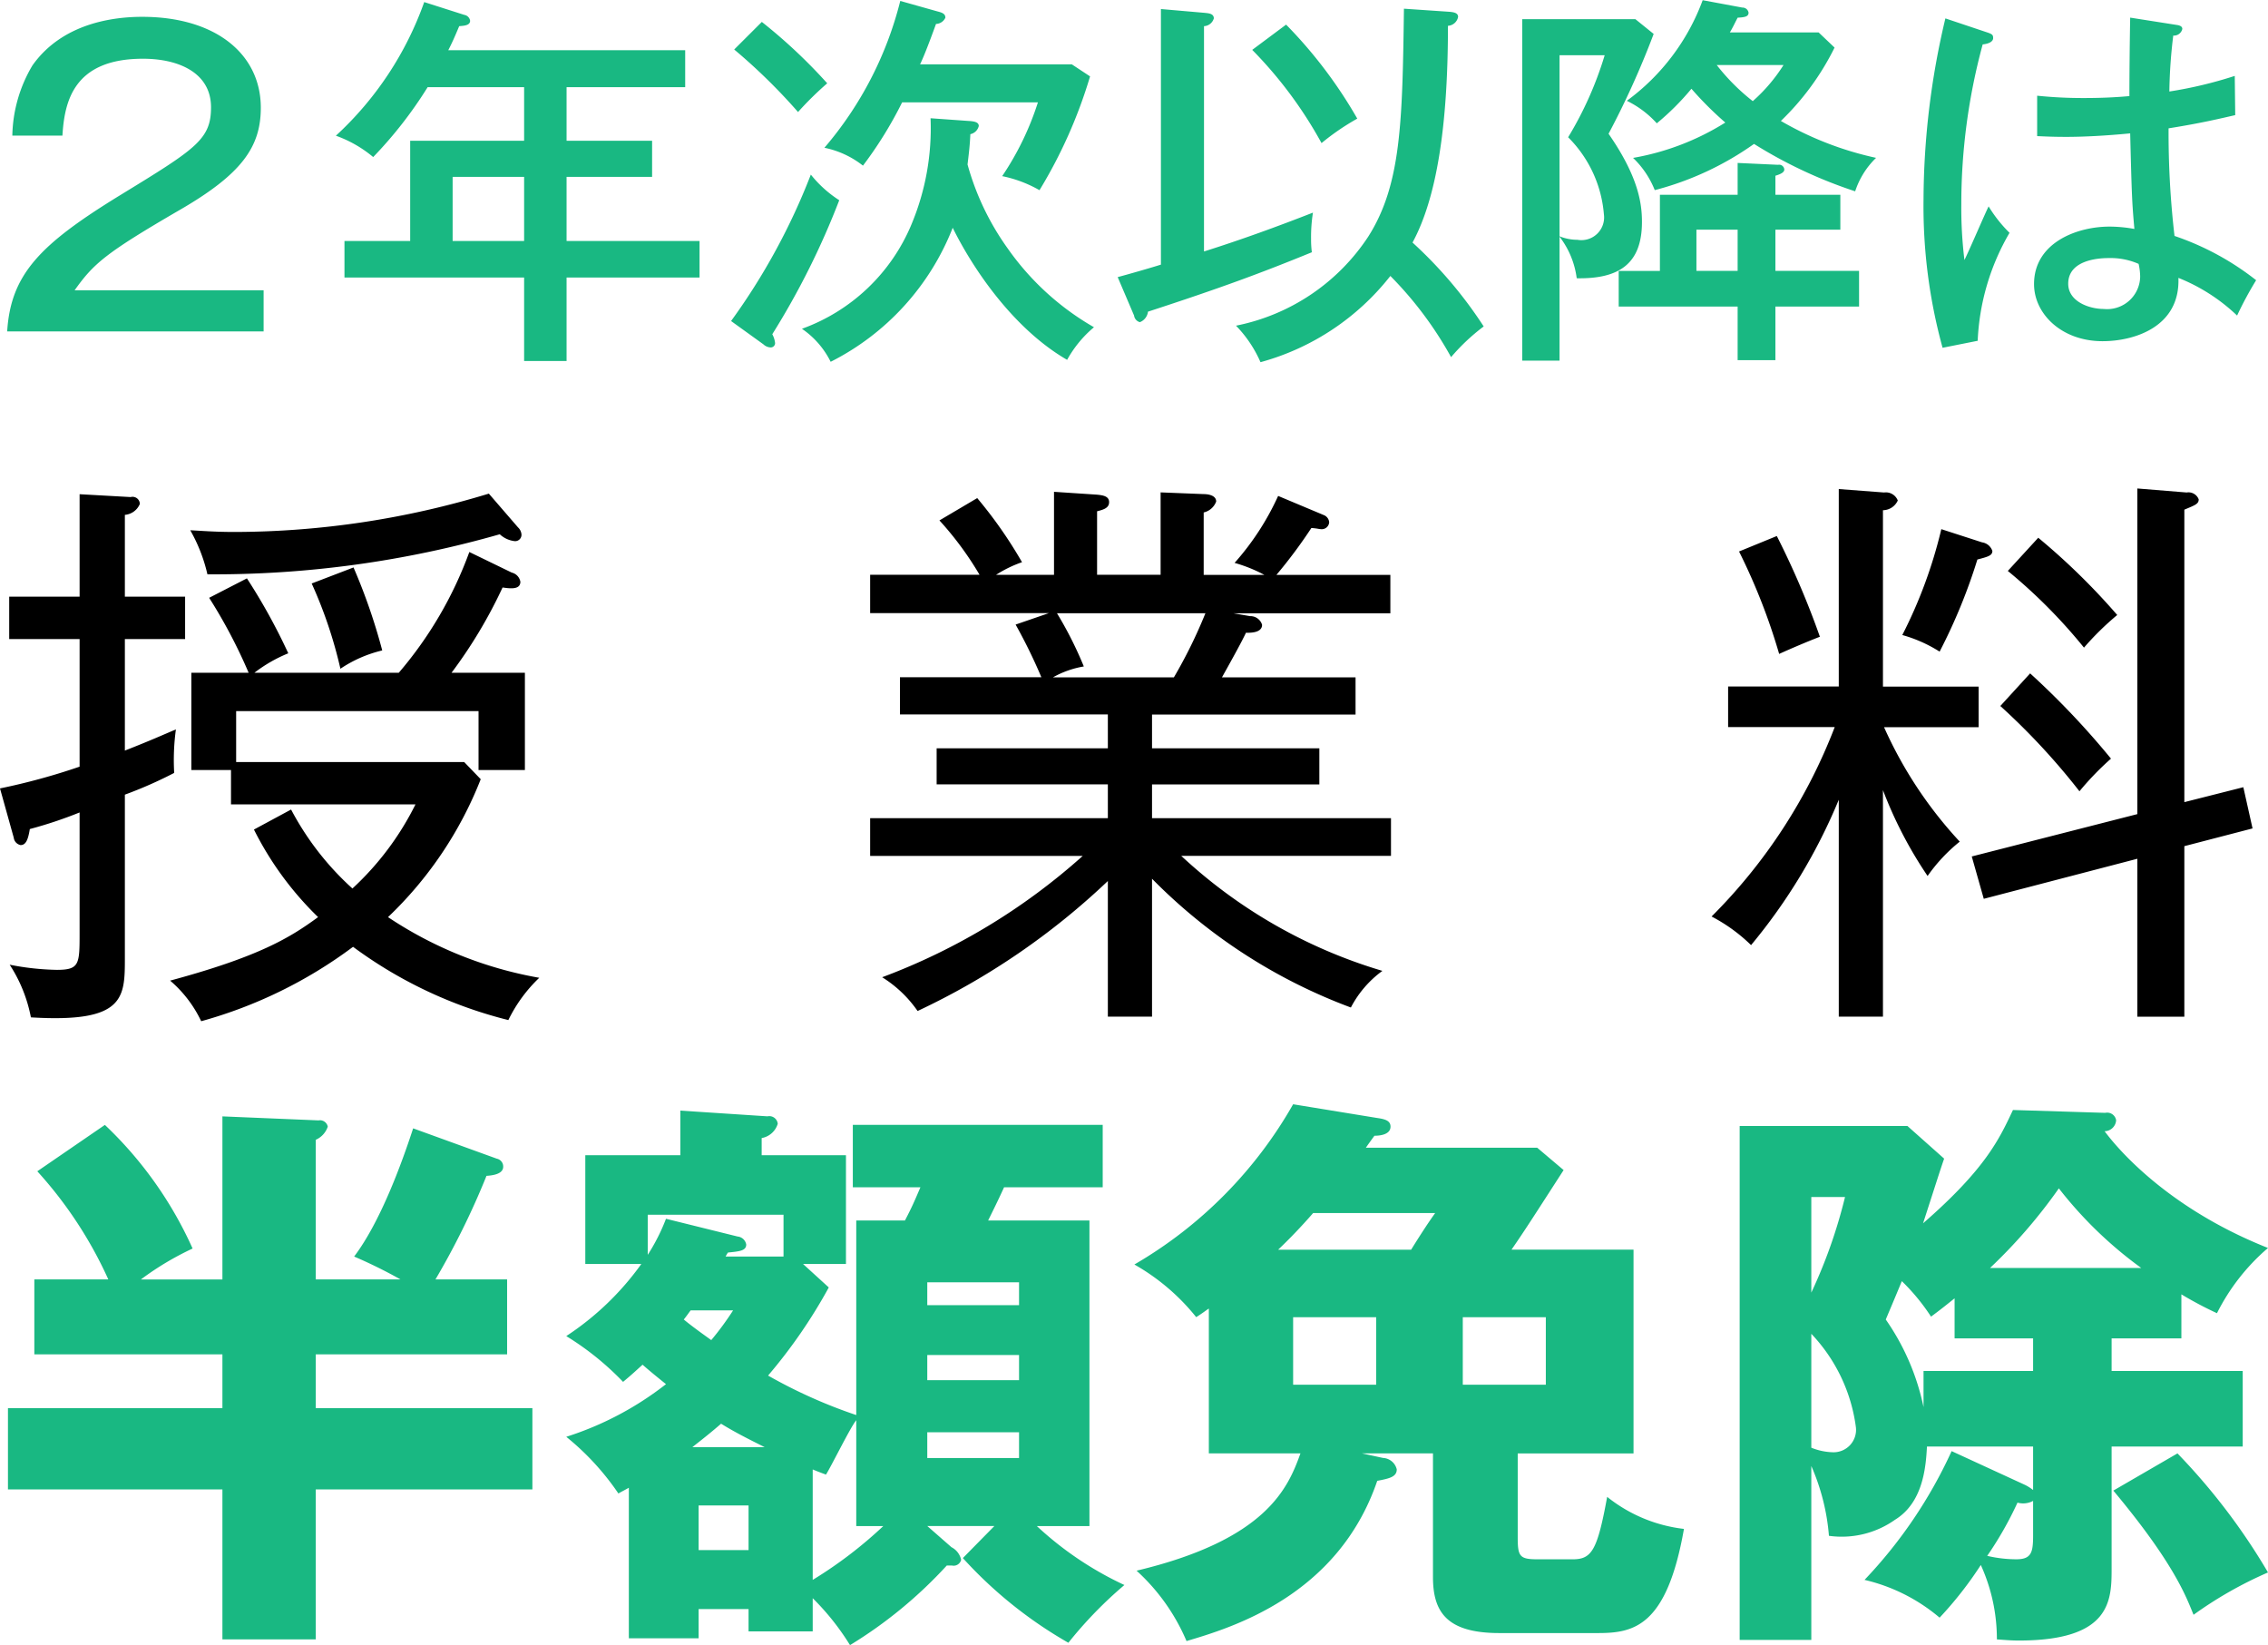
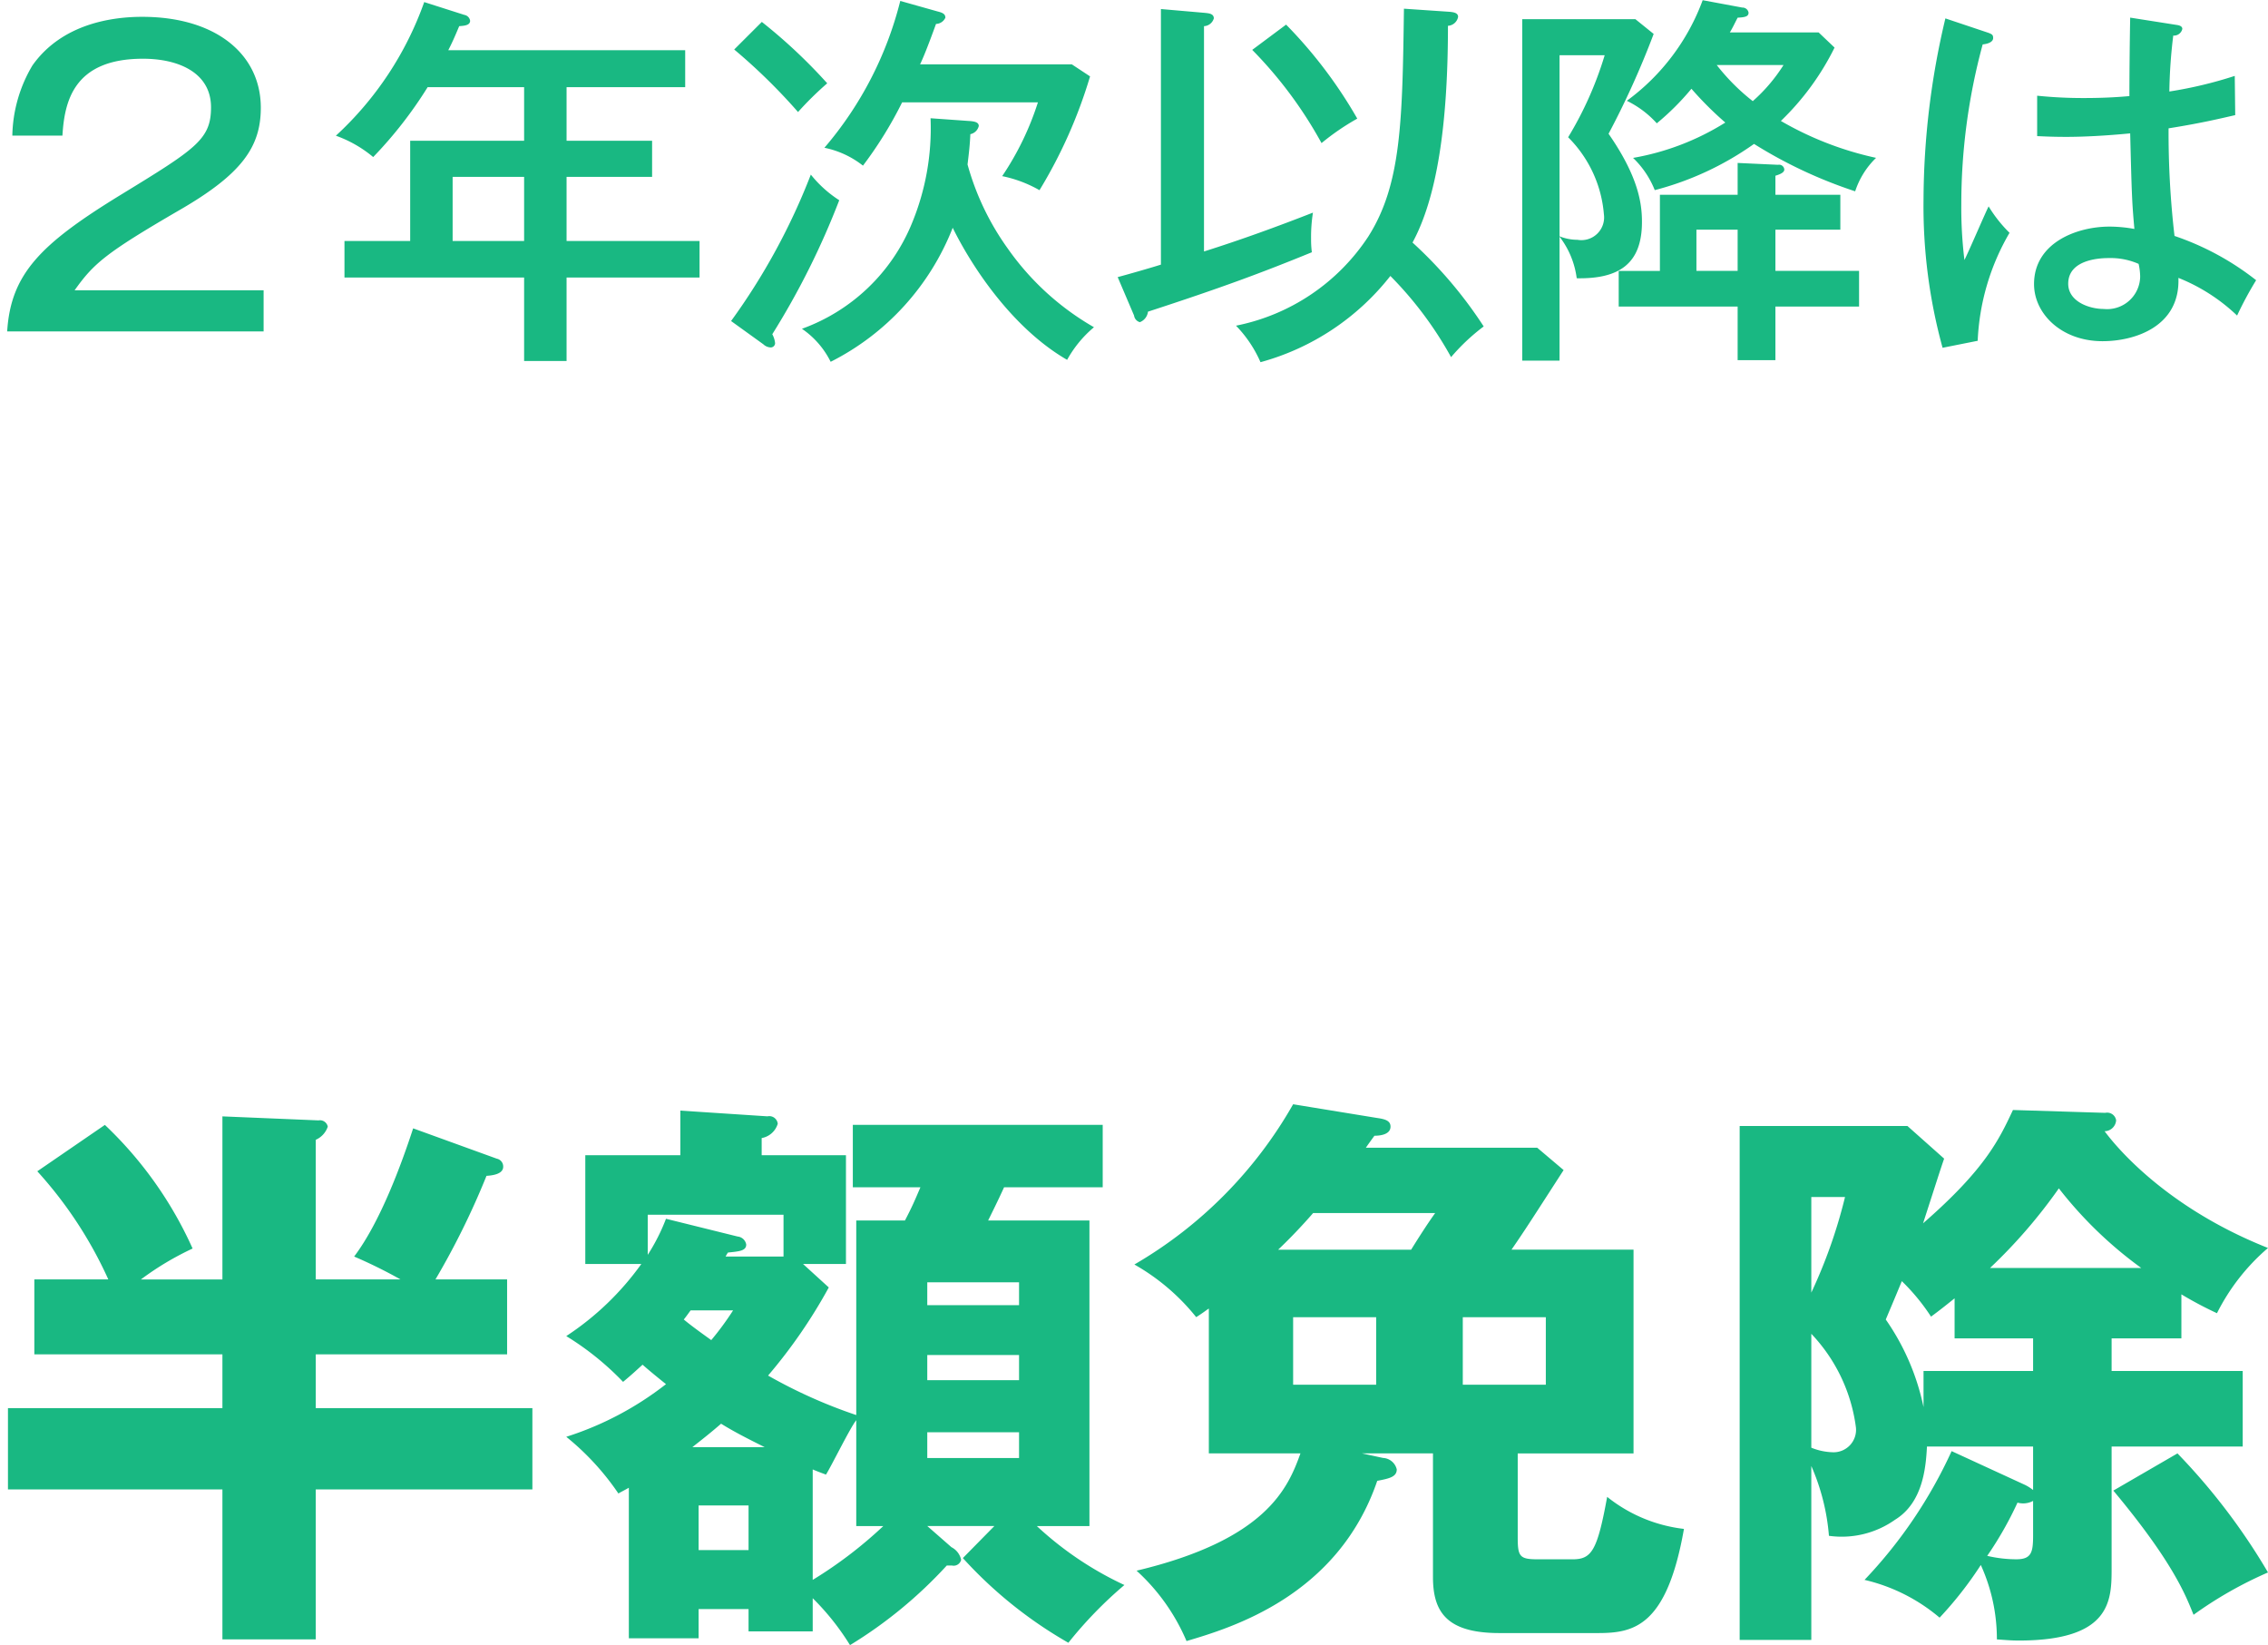
<svg xmlns="http://www.w3.org/2000/svg" id="_2年次以降は_授業料_半額減免_のコピー_2" data-name="2年次以降は 授業料 半額減免 のコピー 2" width="145.31" height="105.376" viewBox="0 0 145.31 105.376">
  <defs>
    <style>
      .cls-1 {
        fill: #19b882;
      }

      .cls-1, .cls-2 {
        fill-rule: evenodd;
      }
    </style>
  </defs>
  <path id="半額免除" class="cls-1" d="M1033,933.522a18.679,18.679,0,0,1,3.31-1.979,24.989,24.989,0,0,0-5.62-7.919l-4.33,2.97a26.492,26.492,0,0,1,4.55,6.928h-4.74v4.8h12.05v3.446h-13.74v5.206h13.74v9.605h5.98v-9.605h13.88v-5.206H1044.2v-3.446h12.26v-4.8h-4.59a49.791,49.791,0,0,0,3.27-6.635c0.59-.037,1.07-0.183,1.07-0.587a0.512,0.512,0,0,0-.41-0.513l-5.36-1.943c-0.73,2.236-2.09,5.976-3.78,8.212a31.27,31.27,0,0,1,2.97,1.466h-5.43v-8.945a1.4,1.4,0,0,0,.77-0.843,0.509,0.509,0,0,0-.59-0.4l-6.16-.257v10.448H1033Zm42.42-.989h2.75v-6.966h-5.4v-1.1a1.319,1.319,0,0,0,1.03-.916,0.545,0.545,0,0,0-.66-0.477l-5.58-.367v2.86h-6.09v6.966h3.59a18.141,18.141,0,0,1-4.81,4.619,18.226,18.226,0,0,1,3.64,2.933c0.66-.55.88-0.77,1.25-1.1,0.33,0.293.77,0.66,1.5,1.246a20.393,20.393,0,0,1-6.39,3.373,16.741,16.741,0,0,1,3.34,3.63c0.19-.11.48-0.257,0.67-0.367v9.642h4.47v-1.87h3.2v1.43h4.11v-2.126a16.073,16.073,0,0,1,2.39,3.006,28.522,28.522,0,0,0,6.2-5.1h0.33a0.493,0.493,0,0,0,.59-0.367,1.183,1.183,0,0,0-.62-0.806l-1.55-1.357h4.3l-2.02,2.053a27.609,27.609,0,0,0,6.76,5.426,26.44,26.44,0,0,1,3.59-3.7,21.59,21.59,0,0,1-5.61-3.776h3.37V929.746h-6.49c0.25-.513.62-1.246,1.02-2.126h6.32v-4h-16.01v4h4.33c-0.33.77-.51,1.21-0.99,2.126h-3.12v12.465a32.262,32.262,0,0,1-5.65-2.53,33.292,33.292,0,0,0,3.89-5.645Zm-6.69,18.33V948h3.2v2.86h-3.2Zm20.53-12.5v1.613h-5.88v-1.613h5.88Zm0,4.949v1.65h-5.88v-1.65h5.88Zm-10.43,6.012h1.73a27.449,27.449,0,0,1-4.52,3.446v-7.075c0.26,0.11.55,0.22,0.85,0.33,0.33-.513,1.57-3.043,1.94-3.483v6.782Zm4.55-14.151v-1.466h5.88v1.466h-5.88Zm-12.92-3.116a1.828,1.828,0,0,1,.15-0.257c0.73-.073,1.17-0.11,1.17-0.513a0.617,0.617,0,0,0-.55-0.513l-4.59-1.137a12.511,12.511,0,0,1-1.17,2.31V929.38h8.7v2.676h-3.71Zm0.48,3.446a18.619,18.619,0,0,1-1.4,1.906c-0.92-.659-1.36-0.989-1.76-1.319,0.15-.184.33-0.44,0.44-0.587h2.72Zm-2.61,8.762c0.7-.55,1.21-0.953,1.84-1.5,0.77,0.477,1.54.88,2.79,1.5h-4.63Zm52.48-12.648c0.84-1.21,1.54-2.31,3.34-5.1l-1.69-1.43h-10.98c0.07-.11.44-0.623,0.55-0.769,0.26,0,1.03-.037,1.03-0.587,0-.367-0.33-0.477-0.85-0.55l-5.39-.88a27.671,27.671,0,0,1-10.17,10.265,13.762,13.762,0,0,1,3.96,3.373c0.52-.33.63-0.44,0.81-0.55v9.275h5.87c-0.8,2.237-2.2,5.536-10.5,7.516a12.9,12.9,0,0,1,3.2,4.509c2.83-.843,9.69-2.859,12.22-10.265,0.78-.147,1.25-0.257,1.25-0.733a0.951,0.951,0,0,0-.88-0.733l-1.36-.294h4.56v7.919c0,2.2.84,3.593,4.25,3.593h6.32c2.28,0,4.41-.4,5.51-6.672a9.655,9.655,0,0,1-4.92-2.053c-0.63,3.446-.99,4-2.21,4h-2.24c-1.17,0-1.28-.184-1.28-1.43v-5.353h7.42V931.616h-7.82Zm-13.99,8.652v-4.326h5.32v4.326h-5.32Zm-0.96-8.652c0.66-.623,1.51-1.5,2.24-2.346h7.82c-0.55.77-1.06,1.576-1.54,2.346h-8.52Zm17.15,4.326v4.326h-5.32v-4.326h5.32Zm36.25,1.357h4.47v-2.823a24.011,24.011,0,0,0,2.28,1.209,13.437,13.437,0,0,1,3.27-4.179c-7.12-2.823-10.24-7.185-10.47-7.479a0.752,0.752,0,0,0,.74-0.7,0.581,0.581,0,0,0-.7-0.477l-5.91-.183c-0.88,1.87-1.76,3.776-5.76,7.259,0.88-2.713,1.06-3.3,1.35-4.143l-2.35-2.09h-10.75v32.922h4.59V945.474a13.892,13.892,0,0,1,1.13,4.472,5.911,5.911,0,0,0,4.23-1.026c1.8-1.1,1.98-3.373,2.05-4.693h6.8v2.787a2.763,2.763,0,0,0-.52-0.33l-4.7-2.163a30.053,30.053,0,0,1-5.58,8.248,11.449,11.449,0,0,1,4.81,2.42,23.812,23.812,0,0,0,2.64-3.373,11.446,11.446,0,0,1,1.03,4.766c0.55,0.037.92,0.073,1.4,0.073,5.95,0,5.95-2.6,5.95-4.655v-7.773h8.4v-4.839h-8.4V937.3Zm-5.03,2.089h-7.02v2.31a15.2,15.2,0,0,0-2.42-5.609c0.59-1.393.77-1.833,1.03-2.457a13.157,13.157,0,0,1,1.87,2.273c0.55-.4,1.1-0.843,1.51-1.173V937.3h5.03v2.089Zm-2.76-6.6a33.544,33.544,0,0,0,4.41-5.1,26.019,26.019,0,0,0,5.28,5.1h-9.69Zm2.76,17.084c0,1.1-.08,1.577-1.07,1.577a8.185,8.185,0,0,1-1.87-.22,22.562,22.562,0,0,0,1.94-3.41,1.346,1.346,0,0,0,1-.11v2.163Zm-12.05-21.63a32.443,32.443,0,0,1-2.16,6.123v-6.123h2.16Zm-2.16,8.762a10.691,10.691,0,0,1,2.86,6.013,1.438,1.438,0,0,1-1.47,1.576,3.919,3.919,0,0,1-1.39-.293v-7.3Zm19.35,10.045c3.89,4.656,4.66,6.783,5.14,7.956a25.6,25.6,0,0,1,4.77-2.713,40.385,40.385,0,0,0-5.8-7.626Z" transform="translate(-1023.97 -851.562)" />
-   <path id="授業料_" data-name="授業料 " class="cls-2" d="M1057.38,885.787a0.693,0.693,0,0,0-.22-0.44l-1.87-2.163a56.134,56.134,0,0,1-16.3,2.456c-1.25,0-2.1-.073-2.83-0.11a10.417,10.417,0,0,1,1.1,2.823,66.591,66.591,0,0,0,18.73-2.566,1.683,1.683,0,0,0,.95.44A0.406,0.406,0,0,0,1057.38,885.787Zm-8.92,7.442a37.507,37.507,0,0,0-1.84-5.316l-2.68,1.027a28.631,28.631,0,0,1,1.84,5.462A8.158,8.158,0,0,1,1048.46,893.229Zm10.06,20.97a25.334,25.334,0,0,1-9.69-3.886,24.6,24.6,0,0,0,5.94-8.835l-1.06-1.1H1039.1v-3.263h15.53v3.776h2.97v-6.232h-4.7a30.638,30.638,0,0,0,3.27-5.463c0.51,0.074,1.14.147,1.14-.366a0.731,0.731,0,0,0-.55-0.587l-2.72-1.32a25.039,25.039,0,0,1-4.52,7.736h-9.25a9.294,9.294,0,0,1,2.17-1.247,38.186,38.186,0,0,0-2.65-4.8l-2.42,1.246a33.182,33.182,0,0,1,2.53,4.8h-3.67v6.232h2.54v2.2h11.82a18.514,18.514,0,0,1-4.04,5.389,18.3,18.3,0,0,1-3.93-5.059l-2.38,1.283a20.722,20.722,0,0,0,4.11,5.609c-1.8,1.32-3.78,2.53-9.48,4.069a7.8,7.8,0,0,1,1.99,2.6,29.232,29.232,0,0,0,9.73-4.766,28.193,28.193,0,0,0,9.95,4.693A9.451,9.451,0,0,1,1058.52,914.2Zm-22.69-21.7v-2.713h-3.86v-5.242a1.142,1.142,0,0,0,.96-0.7,0.467,0.467,0,0,0-.59-0.44l-3.27-.183v6.562h-4.51V892.5h4.51v8.175a41.394,41.394,0,0,1-5.1,1.393l0.88,3.153a0.551,0.551,0,0,0,.44.477c0.33,0,.48-0.33.59-1.027a27.055,27.055,0,0,0,3.19-1.063v7.7c0,2.016,0,2.383-1.46,2.383a16.84,16.84,0,0,1-3.02-.33,9.423,9.423,0,0,1,1.36,3.373c6.02,0.366,6.02-1.247,6.02-3.813V902.468a27,27,0,0,0,3.16-1.393,14.451,14.451,0,0,1,.11-2.787c-0.95.4-1.5,0.66-3.27,1.357V892.5h3.86Zm77.26,13.894v-2.419h-15.31v-2.163h10.72V899.5h-10.72v-2.163h13.04v-2.383h-8.56c1.21-2.163,1.36-2.493,1.54-2.859,1.03,0.036,1.03-.4,1.03-0.514a0.783,0.783,0,0,0-.77-0.549l-1.07-.184h10.06V888.39h-7.3a31.551,31.551,0,0,0,2.24-3.006c0.44,0.036.48,0.073,0.59,0.073a0.476,0.476,0,0,0,.55-0.44,0.545,0.545,0,0,0-.3-0.44l-2.97-1.246a17.046,17.046,0,0,1-2.79,4.289,9.607,9.607,0,0,1,1.91.77h-3.89v-4a1.115,1.115,0,0,0,.8-0.7c0-.44-0.62-0.476-0.8-0.476l-2.76-.11v5.279h-4.07v-4.069c0.44-.11.77-0.22,0.77-0.587,0-.4-0.44-0.44-0.77-0.477l-2.76-.183v5.316h-3.71a7.855,7.855,0,0,1,1.66-.807,28.3,28.3,0,0,0-2.87-4.106l-2.42,1.43a20.791,20.791,0,0,1,2.57,3.483h-7.01v2.456h11.45l-2.13.733a34.337,34.337,0,0,1,1.65,3.373h-9.06v2.383h13.32V899.5h-10.97v2.31h10.97v2.163h-15.23v2.419h13.62a40.458,40.458,0,0,1-12.85,7.772,7.714,7.714,0,0,1,2.27,2.163A46.091,46.091,0,0,0,1094.95,908v8.689h2.83v-8.835a34.964,34.964,0,0,0,12.74,8.249,6.785,6.785,0,0,1,2.02-2.347,32.434,32.434,0,0,1-12.89-7.369h13.44Zm-11.89-15.544a31.3,31.3,0,0,1-2.02,4.106h-7.75a6.074,6.074,0,0,1,1.98-.7,24.267,24.267,0,0,0-1.72-3.41h9.51Zm43.41,11.328a26.73,26.73,0,0,0,2.86,5.5,10.667,10.667,0,0,1,2.06-2.2,26.829,26.829,0,0,1-4.85-7.332h6.06v-2.6h-6.13V884.247a1.058,1.058,0,0,0,.95-0.623,0.82,0.82,0,0,0-.88-0.513l-2.9-.22v12.648h-7.09v2.6h6.83a34.689,34.689,0,0,1-7.89,12.134,10.69,10.69,0,0,1,2.53,1.833,36.208,36.208,0,0,0,5.62-9.311v13.894h2.83V902.174Zm7.52-5.389a43.452,43.452,0,0,1,5.07,5.463,18.509,18.509,0,0,1,2.02-2.09,51.535,51.535,0,0,0-5.18-5.462Zm11.79,6.159V884.211c0.7-.294.92-0.367,0.92-0.66a0.7,0.7,0,0,0-.77-0.44l-3.16-.257v20.86l-10.61,2.713,0.77,2.713,9.84-2.566v10.118h3.01V905.767l4.37-1.136-0.59-2.64Zm-28.53-16.057a39.256,39.256,0,0,1,2.57,6.562c0.81-.366,1.76-0.77,2.61-1.1a53.74,53.74,0,0,0-2.76-6.452Zm12.96-1.43a30.184,30.184,0,0,1-2.5,6.782,8.99,8.99,0,0,1,2.39,1.063,35.682,35.682,0,0,0,2.42-5.9c0.7-.183.96-0.257,0.96-0.55a0.819,0.819,0,0,0-.66-0.55Zm4.26,2.676a34.219,34.219,0,0,1,4.88,4.913,18.242,18.242,0,0,1,2.13-2.09,42.7,42.7,0,0,0-5.06-4.949Z" transform="translate(-1023.97 -851.562)" />
  <path id="_2年次以降は_" data-name="2年次以降は " class="cls-1" d="M1040.86,870.158h-12.11c1.22-1.717,1.99-2.389,6.7-5.126,4.01-2.314,5.23-4.056,5.23-6.569,0-3.434-2.89-5.823-7.6-5.823-1.84,0-5.11.4-7.03,3.111a9.1,9.1,0,0,0-1.29,4.5h3.21c0.13-2.14.68-4.927,5.16-4.927,2.29,0,4.36.9,4.36,3.11,0,2.066-.97,2.663-5.85,5.649-5.11,3.135-6.98,5.051-7.21,8.709h16.43v-2.638Zm19.41-13.014h7.6V854.78h-15.18c0.23-.447.4-0.821,0.7-1.542,0.33-.025.7-0.05,0.7-0.349a0.448,0.448,0,0,0-.37-0.373l-2.57-.821a21.294,21.294,0,0,1-5.66,8.56,7.8,7.8,0,0,1,2.39,1.368,26.758,26.758,0,0,0,3.49-4.479h6.18v3.434h-7.3V867h-4.21v2.339h11.51v5.35h2.72v-5.35h8.52V867h-8.52v-4.106h5.48v-2.314h-5.48v-3.434ZM1057.55,867h-4.58v-4.106h4.58V867Zm26.04-7.863a15.927,15.927,0,0,1-1.22,6.793,12.02,12.02,0,0,1-7.02,6.694,5.534,5.534,0,0,1,1.84,2.115,16.265,16.265,0,0,0,7.82-8.585c1.25,2.538,3.84,6.445,7.33,8.46a7.376,7.376,0,0,1,1.72-2.09,17.2,17.2,0,0,1-5.53-5.051,16.949,16.949,0,0,1-2.57-5.375c0.1-.821.15-1.269,0.18-1.941a0.7,0.7,0,0,0,.54-0.522c0-.224-0.22-0.3-0.64-0.324Zm-1.94-7.515a23.063,23.063,0,0,1-4.86,9.406,5.879,5.879,0,0,1,2.47,1.145,25.516,25.516,0,0,0,2.51-4.056h8.7a18.477,18.477,0,0,1-2.29,4.728,8.09,8.09,0,0,1,2.39.9,30.982,30.982,0,0,0,3.24-7.29l-1.17-.772h-9.72c0.2-.423.47-1.07,1.02-2.588a0.68,0.68,0,0,0,.6-0.4c0-.249-0.2-0.323-0.5-0.4Zm-10.64,3.111a37.073,37.073,0,0,1,4.09,4.006,20.99,20.99,0,0,1,1.87-1.841,34.026,34.026,0,0,0-4.19-3.932Zm1.87,18.886a0.713,0.713,0,0,0,.47.2,0.278,0.278,0,0,0,.28-0.274,1.492,1.492,0,0,0-.18-0.572,49.939,49.939,0,0,0,4.29-8.585,7.512,7.512,0,0,1-1.82-1.642,41.291,41.291,0,0,1-5.11,9.381Zm41.04-21.5c-0.1,7.266-.17,11.272-2.29,14.606a13.224,13.224,0,0,1-8.47,5.7,7.868,7.868,0,0,1,1.57,2.339,15.894,15.894,0,0,0,8.32-5.524,23.528,23.528,0,0,1,3.89,5.2,12.884,12.884,0,0,1,2.09-1.966,27.57,27.57,0,0,0-4.56-5.374c1.54-2.837,2.27-7.44,2.27-13.885a0.7,0.7,0,0,0,.65-0.573c0-.273-0.33-0.3-0.53-0.323Zm-17.29,19.658a0.508,0.508,0,0,0,.37.423,0.821,0.821,0,0,0,.52-0.672c4.66-1.518,7.28-2.488,10.5-3.807a6.083,6.083,0,0,1-.05-0.846,9.958,9.958,0,0,1,.12-1.692c-2.29.895-4.61,1.741-6.98,2.488V853.238a0.687,0.687,0,0,0,.63-0.5c0-.323-0.38-0.323-0.53-0.348l-2.86-.249v16.373c-0.63.2-2.02,0.6-2.77,0.8Zm7.57-17.02a26.949,26.949,0,0,1,4.44,5.972,15.523,15.523,0,0,1,2.29-1.568,29.489,29.489,0,0,0-4.56-6.022Zm38.88,16.447v-2.289h-5.36v-2.638h4.16v-2.239h-4.16v-1.219c0.42-.125.57-0.249,0.57-0.4a0.334,0.334,0,0,0-.4-0.3L1135.3,862v2.04h-4.98v4.877h-2.64V871.2h7.62v3.434h2.42V871.2h5.36Zm-13.16-17.468-1.17-.945h-7.25v21.872h2.39v-7.938a5.518,5.518,0,0,1,1.1,2.663c2.74,0.05,4.18-.946,4.18-3.608,0-1.17-.22-2.887-2.14-5.649A55,55,0,0,0,1129.92,853.735Zm5.38,15.179h-2.64v-2.638h2.64v2.638Zm-8.52-13.81a22.77,22.77,0,0,1-2.34,5.25,7.85,7.85,0,0,1,2.29,4.927,1.455,1.455,0,0,1-1.69,1.642,3.1,3.1,0,0,1-1.15-.224V855.1h2.89Zm17.39,6.569a21.014,21.014,0,0,1-6.1-2.364,16.929,16.929,0,0,0,3.44-4.7l-1.02-.97h-5.69c0.18-.3.23-0.423,0.5-0.946,0.48-.025.7-0.074,0.7-0.323a0.392,0.392,0,0,0-.4-0.324l-2.54-.472a13.96,13.96,0,0,1-4.86,6.444,6.268,6.268,0,0,1,1.92,1.443,16.475,16.475,0,0,0,2.22-2.214,21.907,21.907,0,0,0,2.17,2.165,16.4,16.4,0,0,1-5.91,2.264,5.843,5.843,0,0,1,1.39,2.065,19.407,19.407,0,0,0,6.36-2.961,29.556,29.556,0,0,0,6.48,3.036A5.274,5.274,0,0,1,1144.17,861.673Zm-5.93-5.947a10.669,10.669,0,0,1-1.97,2.314,13.3,13.3,0,0,1-2.31-2.314h4.28Zm22.21-3.036c-0.03,1.643-.05,3.683-0.05,5.027-0.55.049-1.5,0.124-2.89,0.124a28.829,28.829,0,0,1-3.02-.149v2.588c0.55,0.025,1.07.049,1.87,0.049,1.12,0,2.54-.074,4.09-0.224,0.1,4.007.12,4.455,0.27,6.122a9.14,9.14,0,0,0-1.59-.15c-2.12,0-4.84,1.046-4.84,3.683,0,1.891,1.75,3.658,4.39,3.658,2.04,0,4.98-.921,4.86-4.056a11.75,11.75,0,0,1,3.76,2.414,22.72,22.72,0,0,1,1.22-2.265,17.587,17.587,0,0,0-5.23-2.836,57.371,57.371,0,0,1-.38-6.893c2.2-.348,3.49-0.672,4.27-0.846l-0.03-2.513a26.752,26.752,0,0,1-4.19,1,32.365,32.365,0,0,1,.25-3.583,0.549,0.549,0,0,0,.58-0.423c0-.1-0.05-0.2-0.3-0.249Zm0.54,15.776a3.811,3.811,0,0,1,.1.821,2.118,2.118,0,0,1-2.34,2.066c-0.92,0-2.27-.473-2.27-1.618,0-1.642,2.27-1.642,2.6-1.642A4.461,4.461,0,0,1,1160.99,868.466Zm-12.38-15.726a50.638,50.638,0,0,0-1.4,11.6,34.2,34.2,0,0,0,1.22,9.5l2.25-.448a14.983,14.983,0,0,1,2.04-6.917,8.72,8.72,0,0,1-1.34-1.693c-0.25.5-1.28,2.912-1.55,3.434a27.7,27.7,0,0,1-.2-3.583,39.024,39.024,0,0,1,1.37-10.227c0.48-.05.67-0.224,0.67-0.4,0-.2-0.05-0.249-0.32-0.348Z" transform="translate(-1023.97 -851.562)" />
</svg>